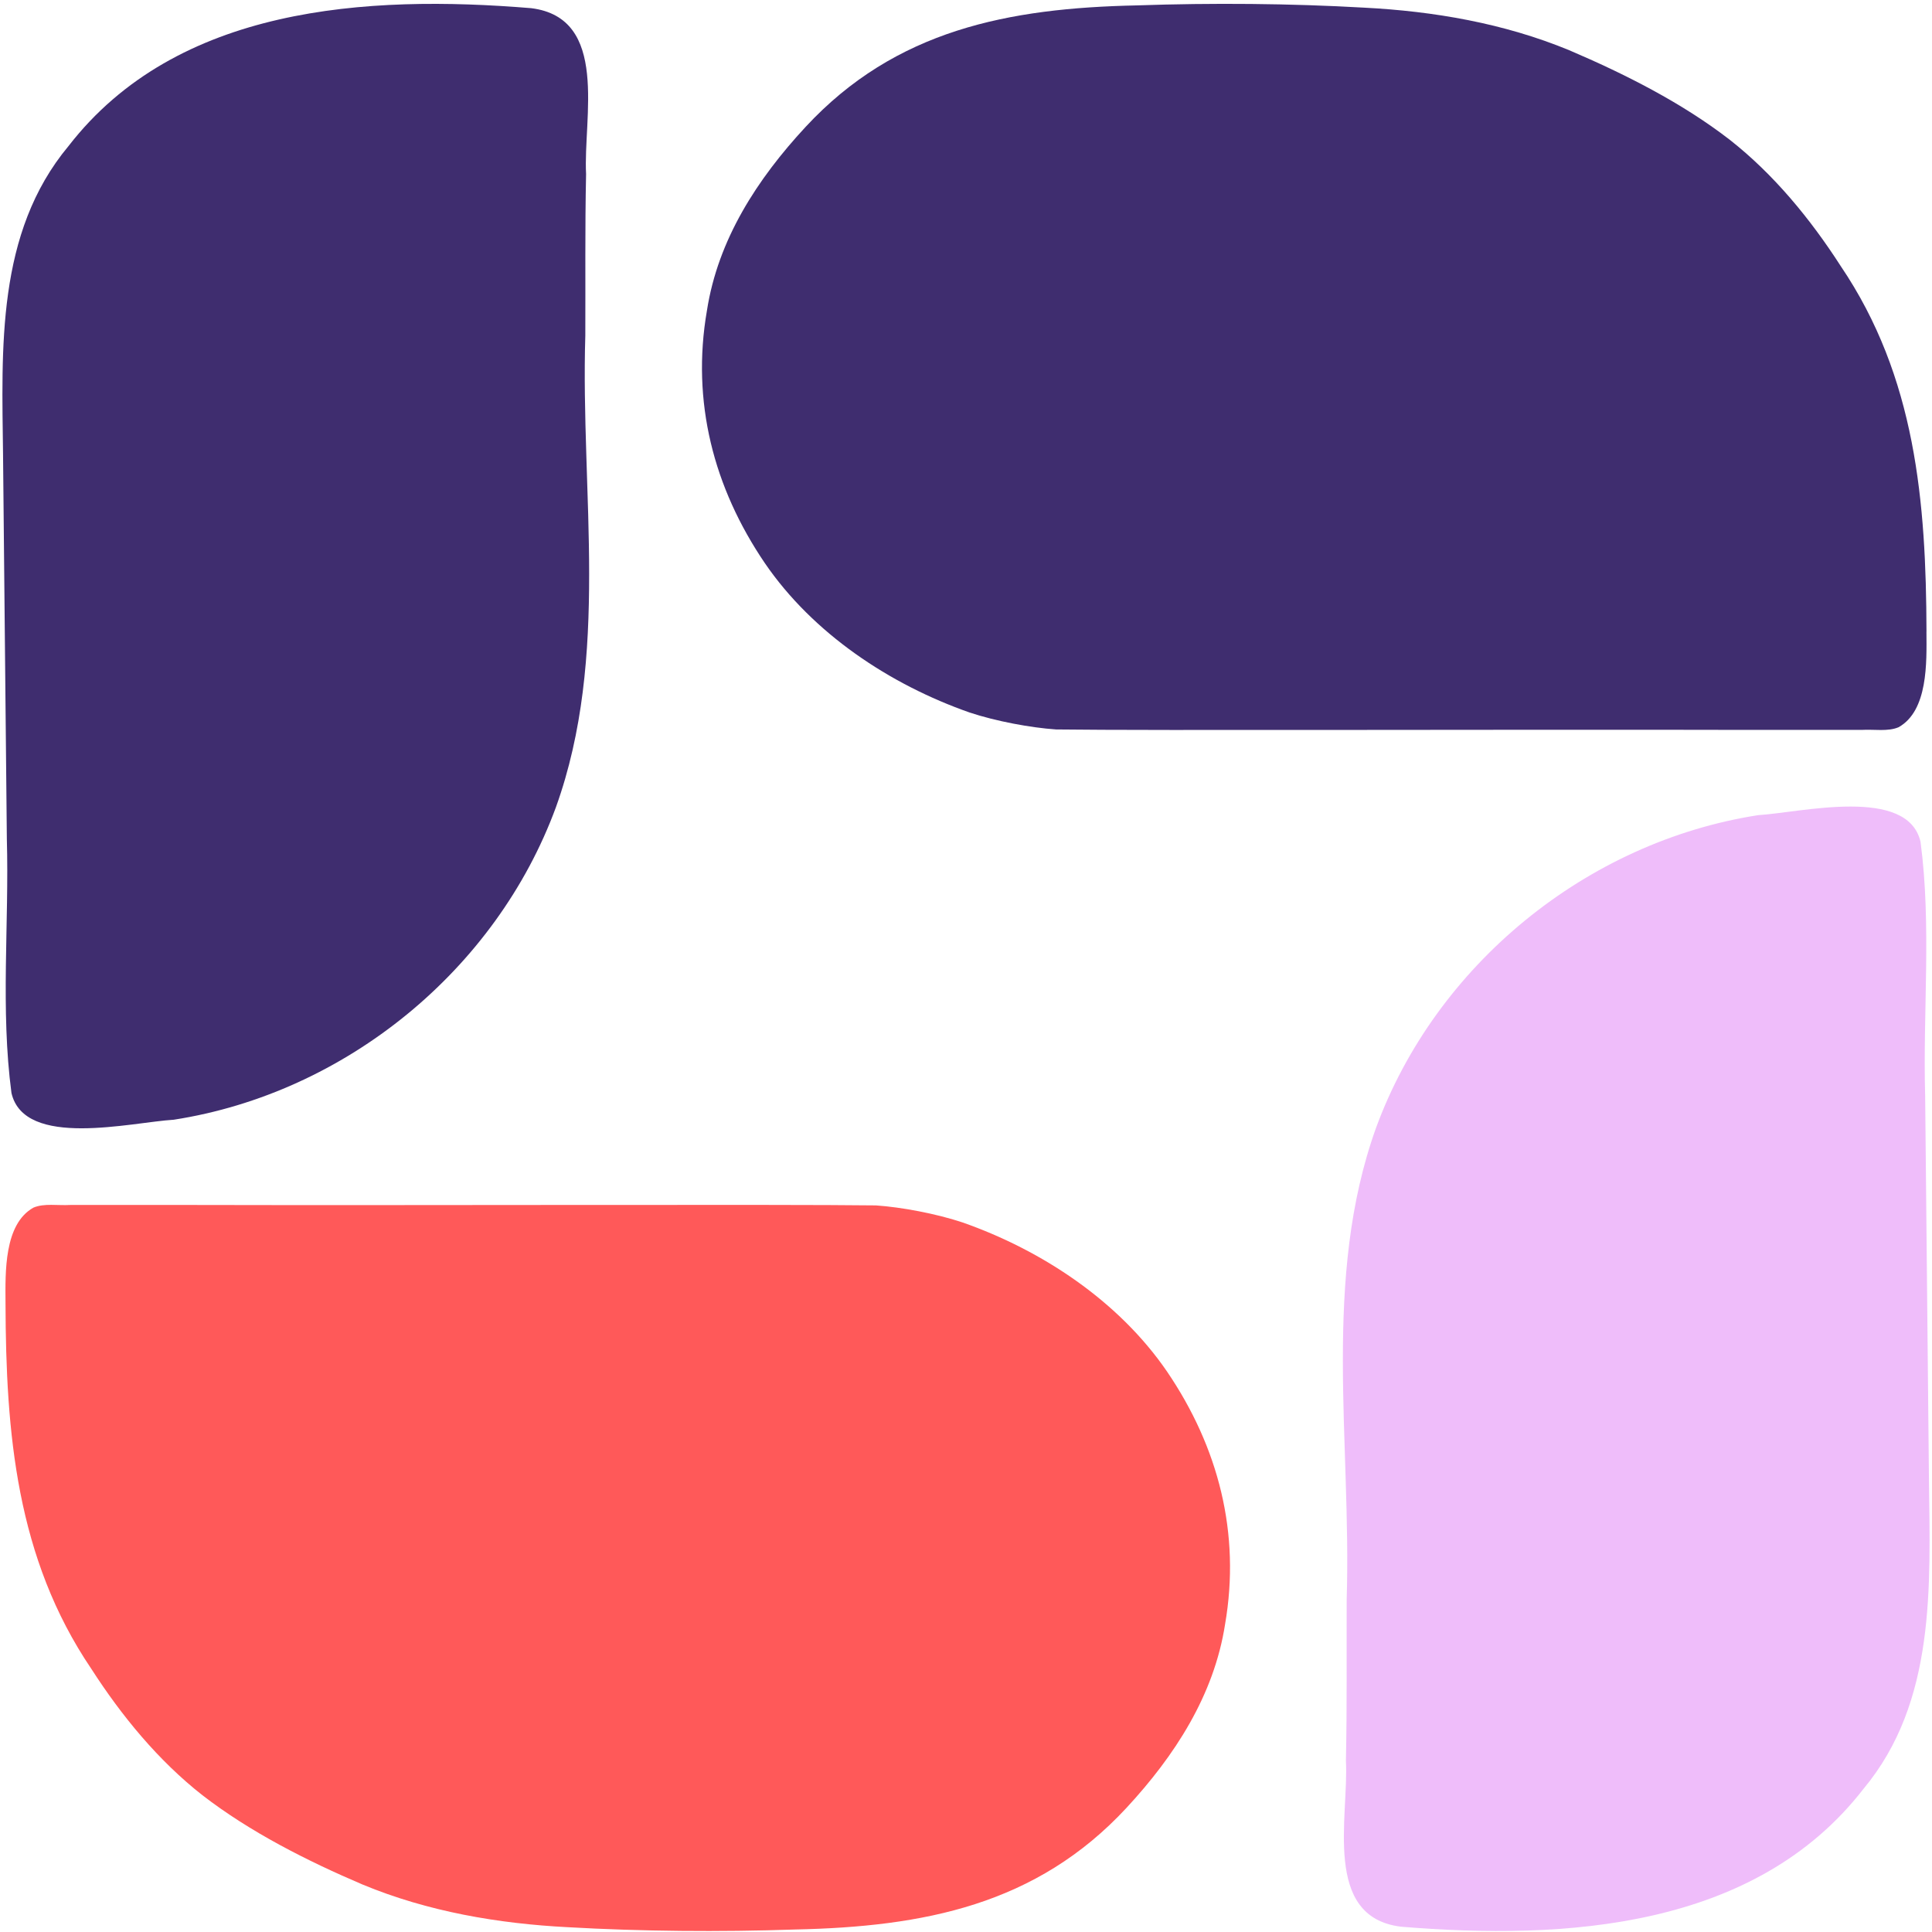
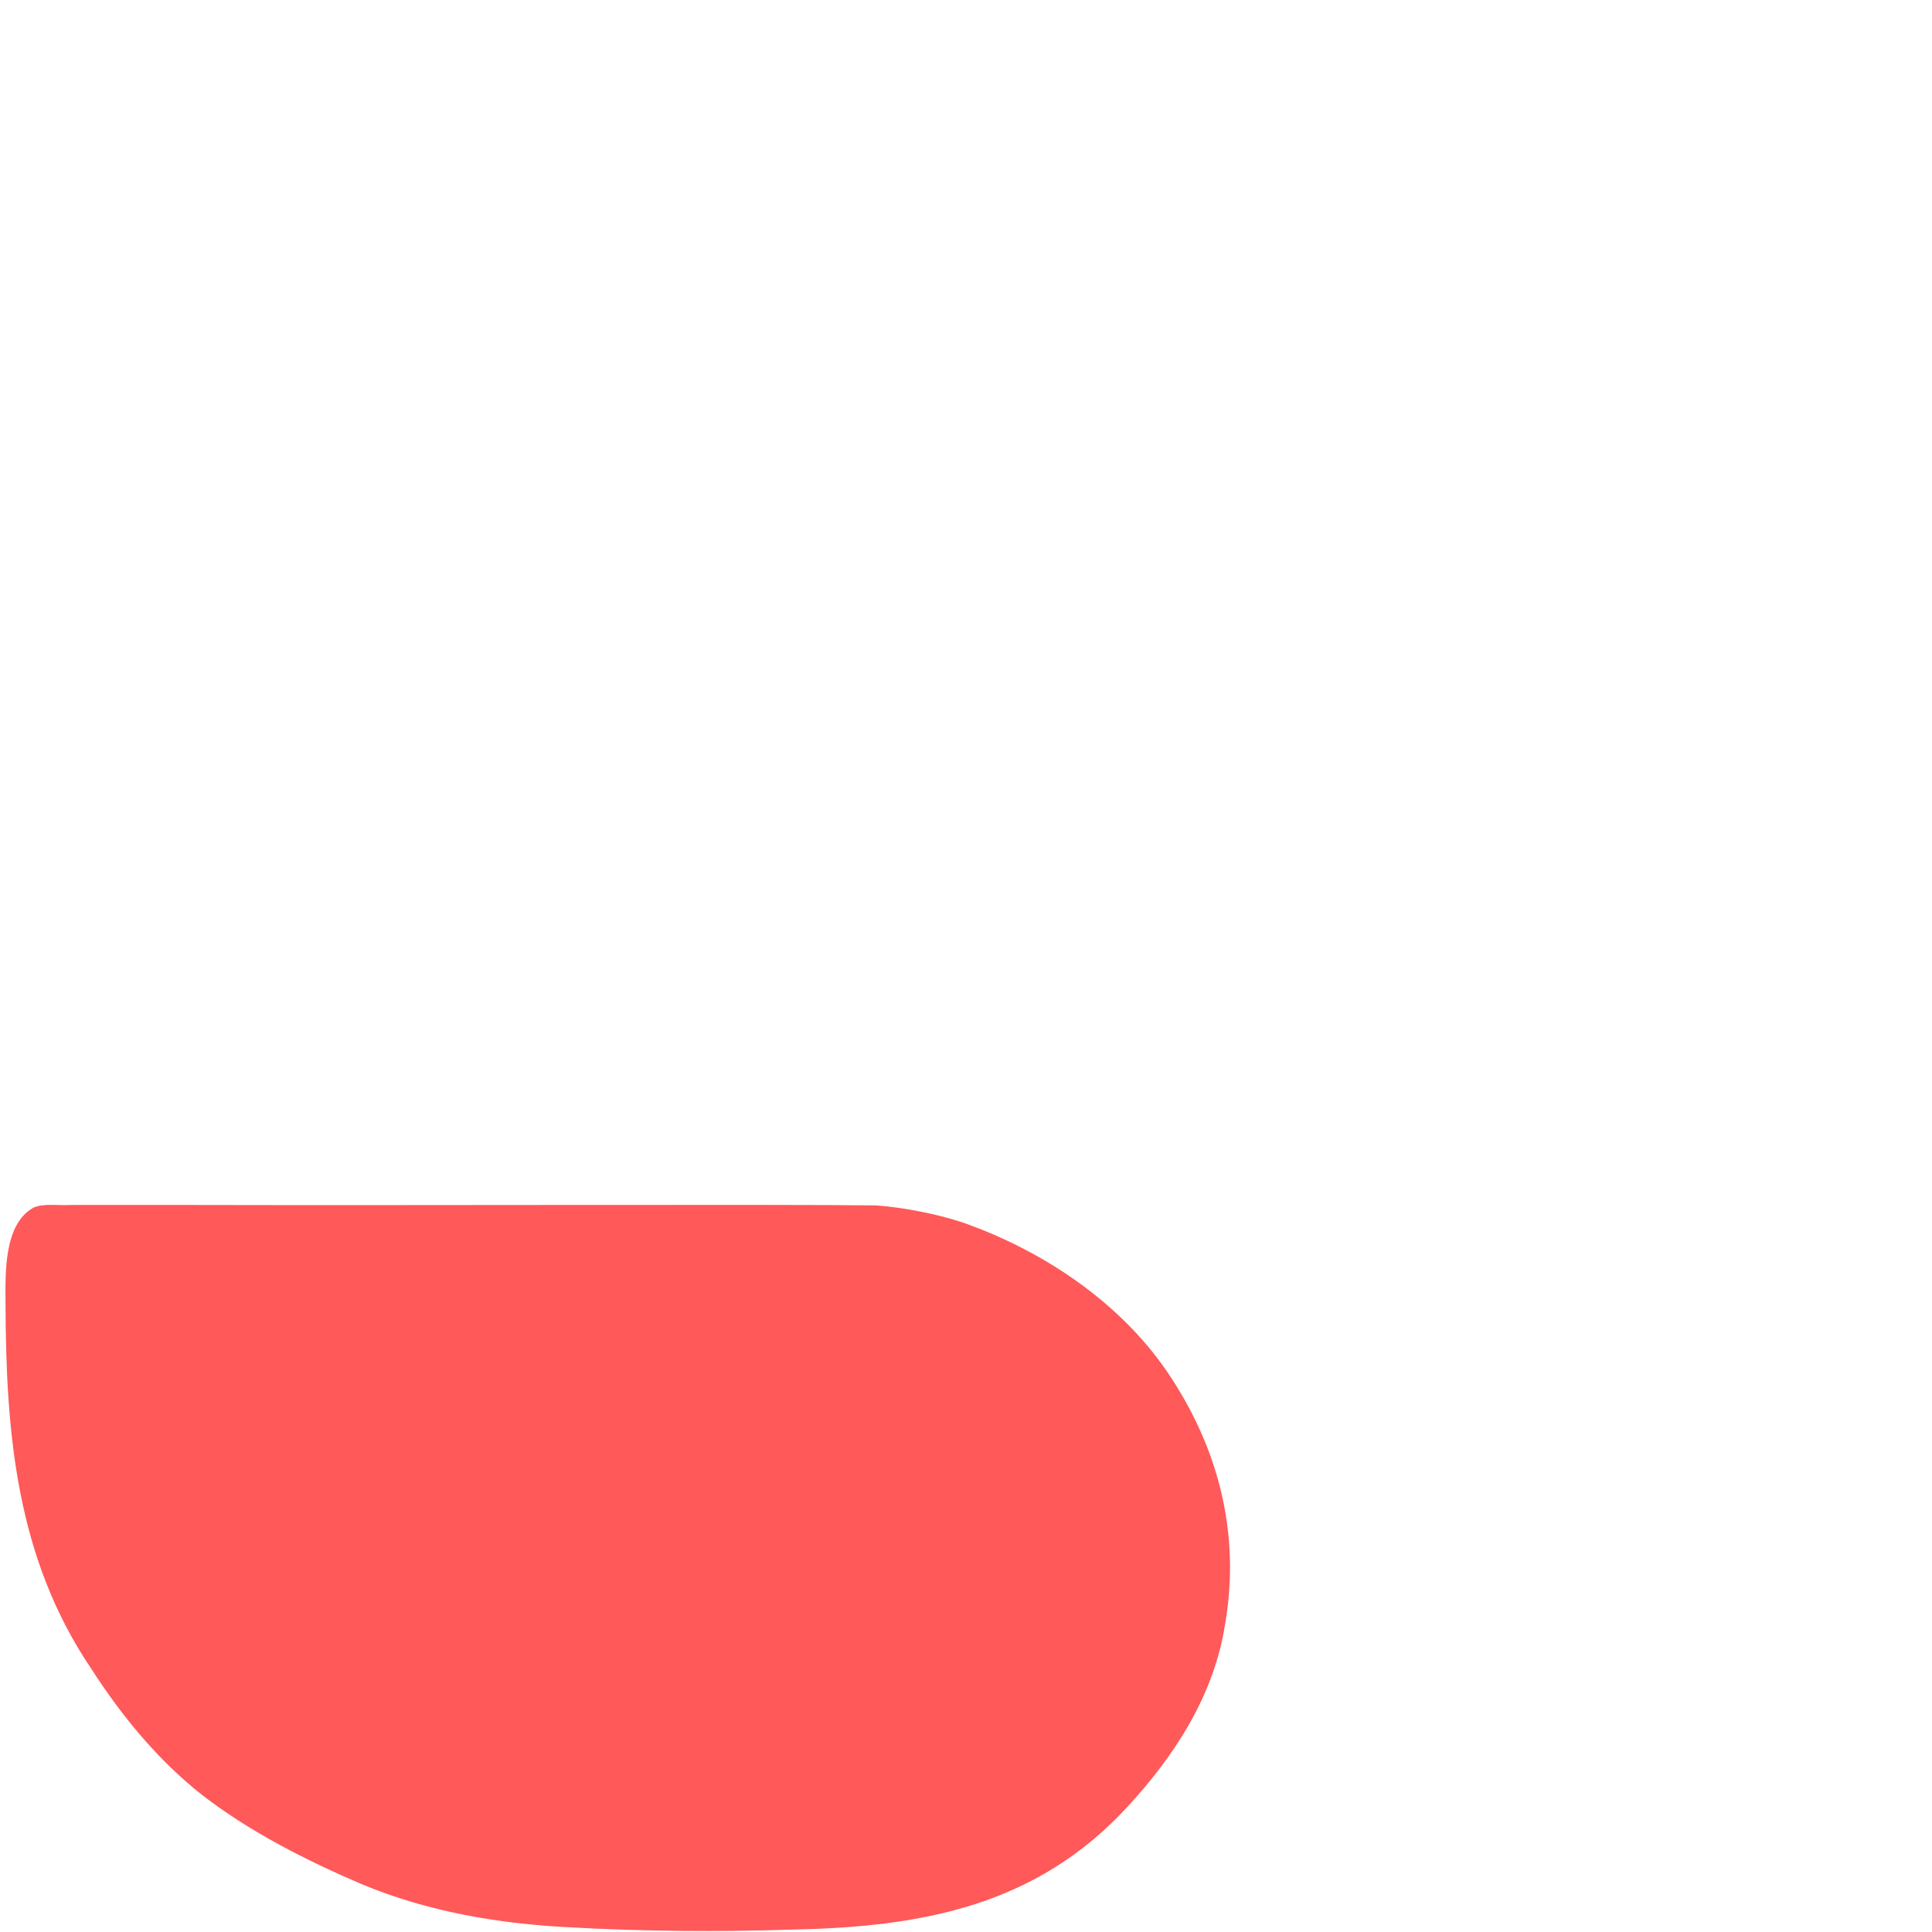
<svg xmlns="http://www.w3.org/2000/svg" width="48" height="48" viewBox="0 0 48 48" fill="none">
  <g clip-path="url(#clip0_10637_102261)">
-     <path d="M0.17 20.838C0.229 22.944 0.009 25.08 0.285 27.156C0.606 28.545 3.26 27.883 4.318 27.819C8.588 27.156 12.329 24.095 13.813 20.052C15.159 16.302 14.422 12.258 14.542 8.337C14.548 6.993 14.532 5.675 14.561 4.326C14.487 2.936 15.15 0.446 13.197 0.203C9.108 -0.134 4.394 0.152 1.702 3.629C-0.098 5.789 0.045 8.655 0.076 11.316V11.33L0.17 20.838L0.17 20.838Z" fill="#3F2D6F" />
    <path d="M0.137 32.379C0.146 35.601 0.404 38.707 2.269 41.462C3.021 42.631 3.933 43.742 5.028 44.601C6.217 45.52 7.635 46.235 9.013 46.823C10.633 47.494 12.377 47.792 14.111 47.881C15.927 47.985 17.883 48.002 19.754 47.938C22.941 47.87 25.748 47.332 27.987 44.916C29.181 43.627 30.163 42.123 30.437 40.352C30.826 38.099 30.274 35.957 28.994 34.075C27.8 32.332 25.895 31.064 23.908 30.369C23.256 30.152 22.392 29.991 21.763 29.948C19.434 29.918 10.393 29.951 4.701 29.937C3.682 29.936 2.734 29.937 1.746 29.937C1.429 29.955 1.099 29.89 0.831 30.003C0.096 30.414 0.133 31.616 0.137 32.366V32.38L0.137 32.379Z" fill="#FF5959" />
-     <path d="M47.83 27.233C47.771 25.127 47.991 22.991 47.715 20.915C47.395 19.526 44.741 20.188 43.682 20.252C39.413 20.915 35.671 23.976 34.188 28.019C32.841 31.769 33.579 35.813 33.458 39.733C33.453 41.078 33.468 42.396 33.439 43.745C33.514 45.135 32.85 47.625 34.803 47.868C38.892 48.206 43.607 47.92 46.299 44.442C48.098 42.282 47.955 39.416 47.924 36.756V36.742L47.83 27.233Z" fill="#EFBDFA" />
-     <path d="M47.863 15.693C47.854 12.47 47.596 9.364 45.731 6.609C44.979 5.44 44.067 4.329 42.972 3.47C41.783 2.551 40.364 1.836 38.987 1.248C37.366 0.578 35.622 0.279 33.889 0.19C32.073 0.086 30.117 0.069 28.245 0.134C25.059 0.201 22.252 0.739 20.013 3.155C18.818 4.444 17.837 5.948 17.563 7.72C17.174 9.972 17.725 12.114 19.006 13.996C20.2 15.739 22.105 17.007 24.092 17.703C24.743 17.919 25.608 18.08 26.237 18.123C28.566 18.154 37.607 18.12 43.298 18.134C44.318 18.135 45.266 18.134 46.254 18.134C46.571 18.116 46.901 18.181 47.169 18.068C47.904 17.658 47.867 16.455 47.862 15.705V15.691L47.863 15.693Z" fill="#3F2D6F" />
  </g>
  <defs>
    <clipPath id="clip0_10637_102261">
      <rect width="48" height="48" fill="white" />
    </clipPath>
  </defs>
</svg>